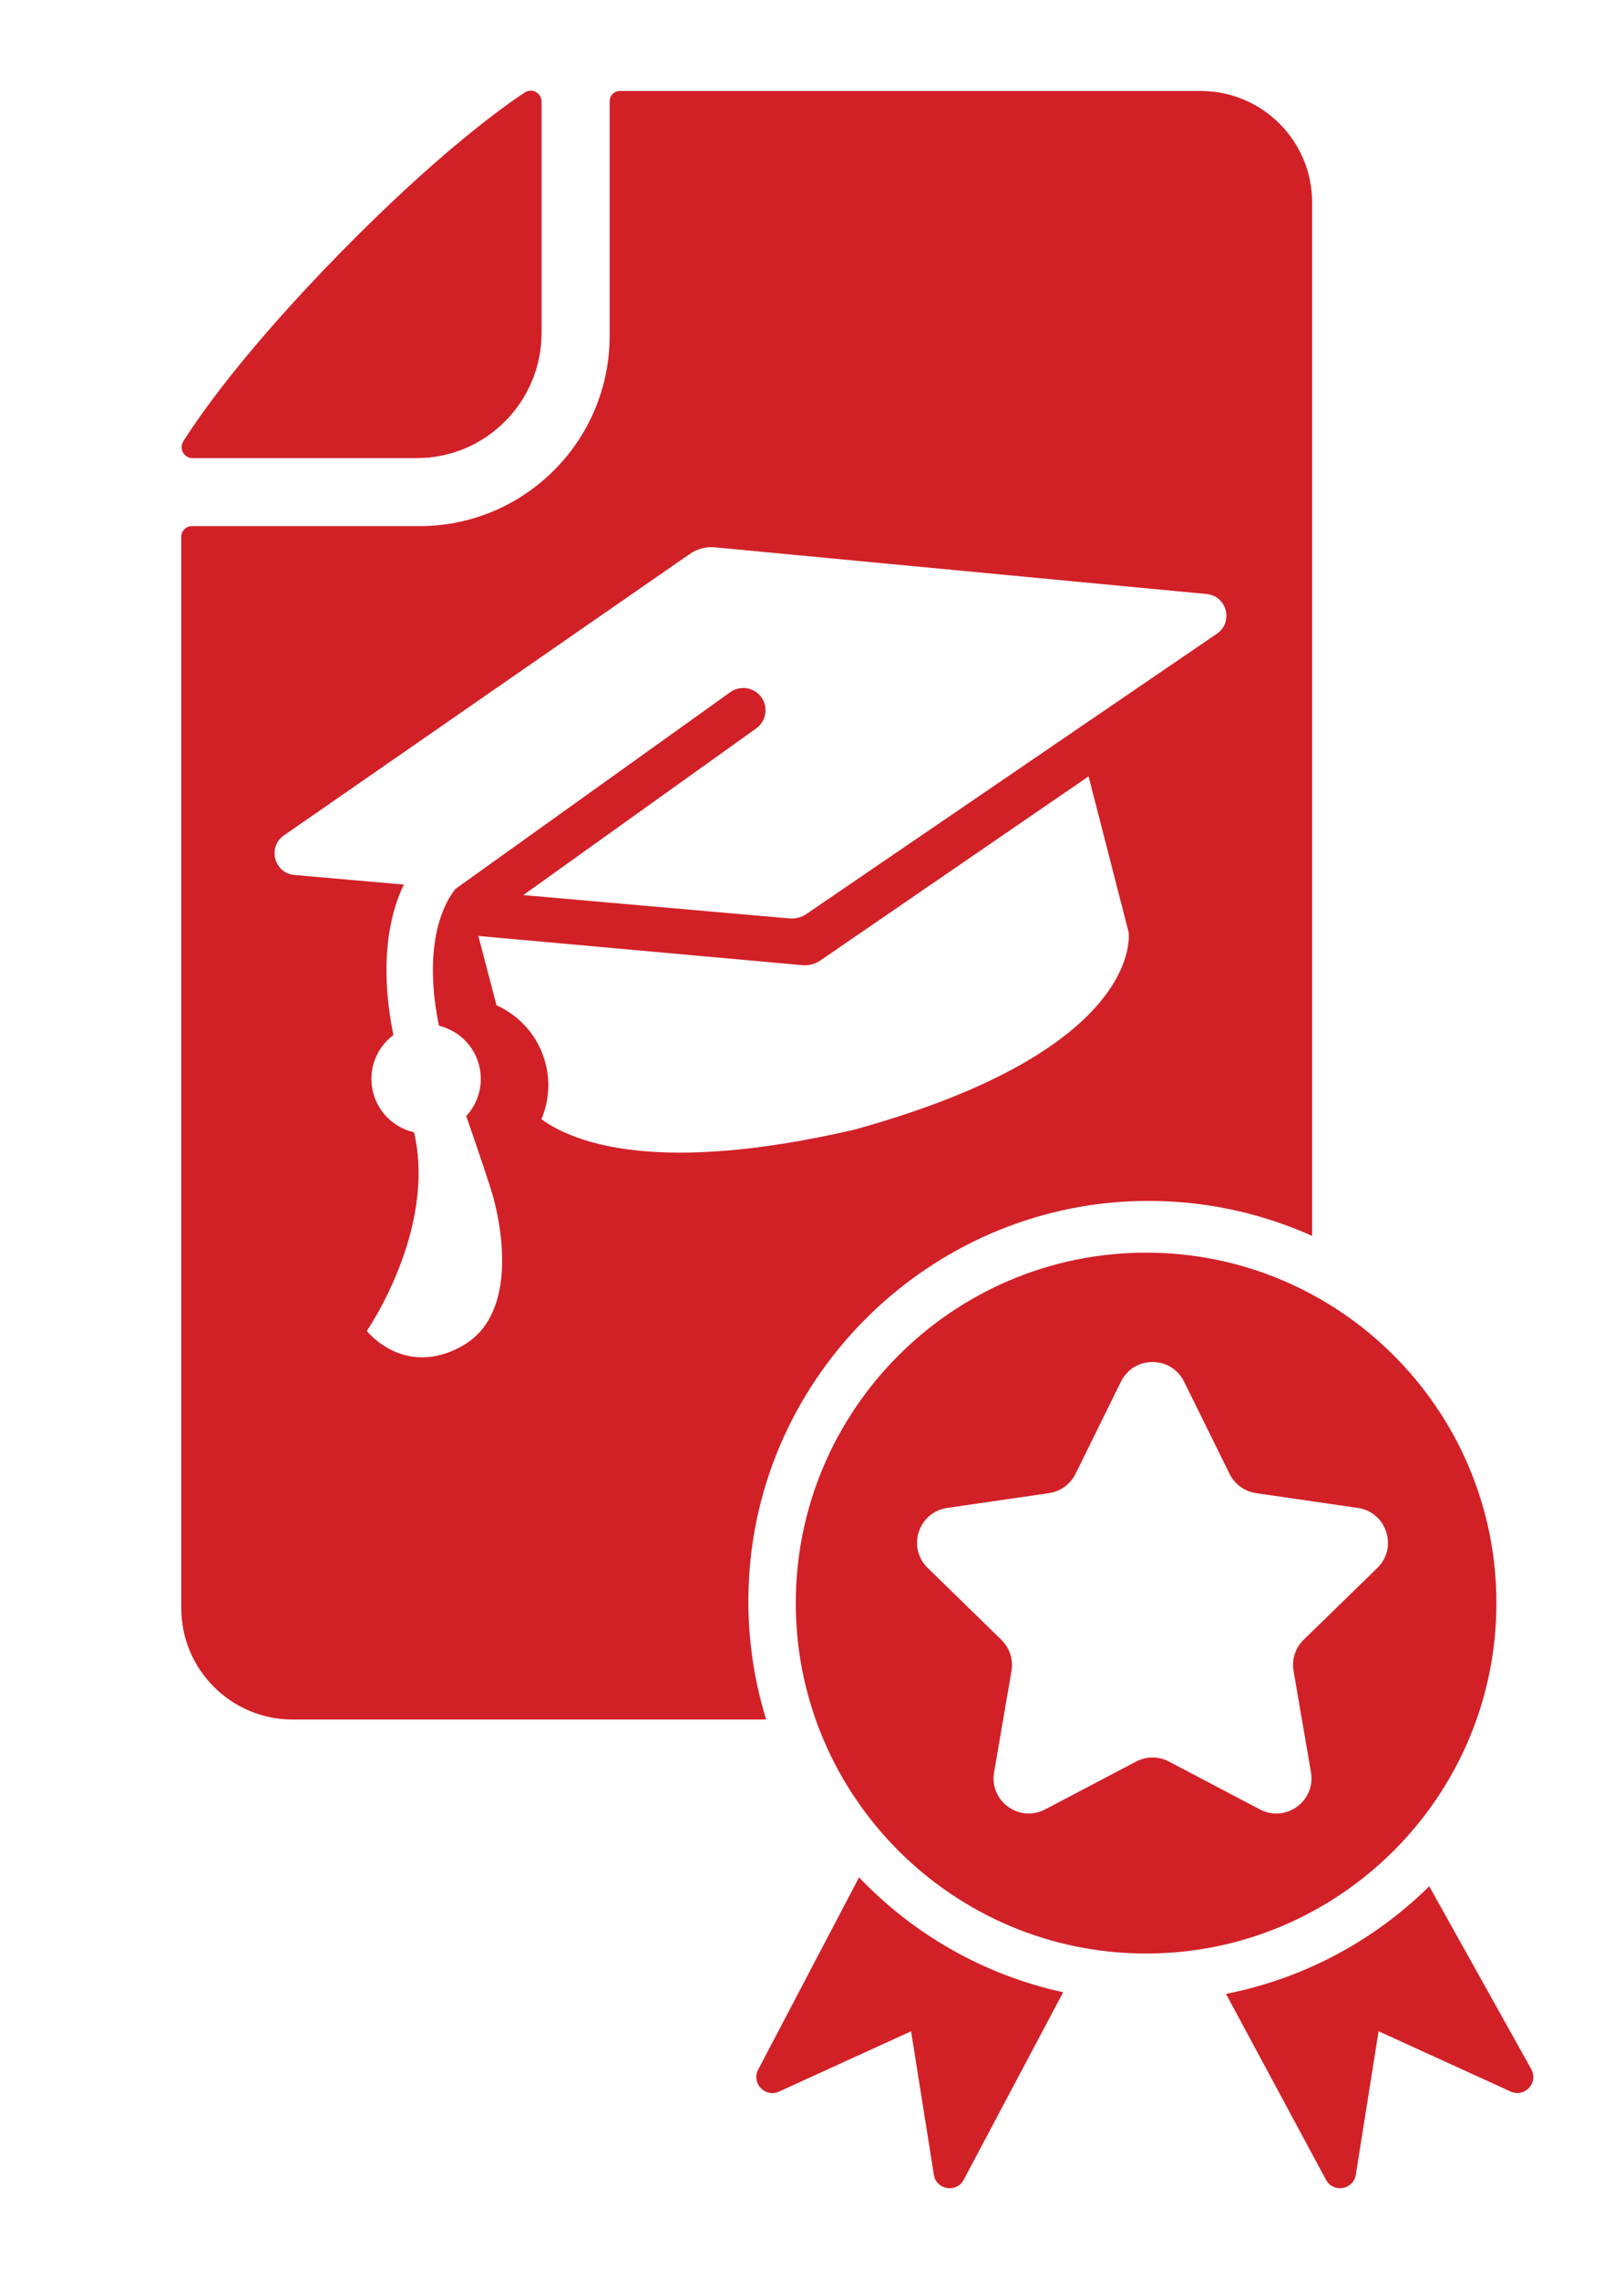
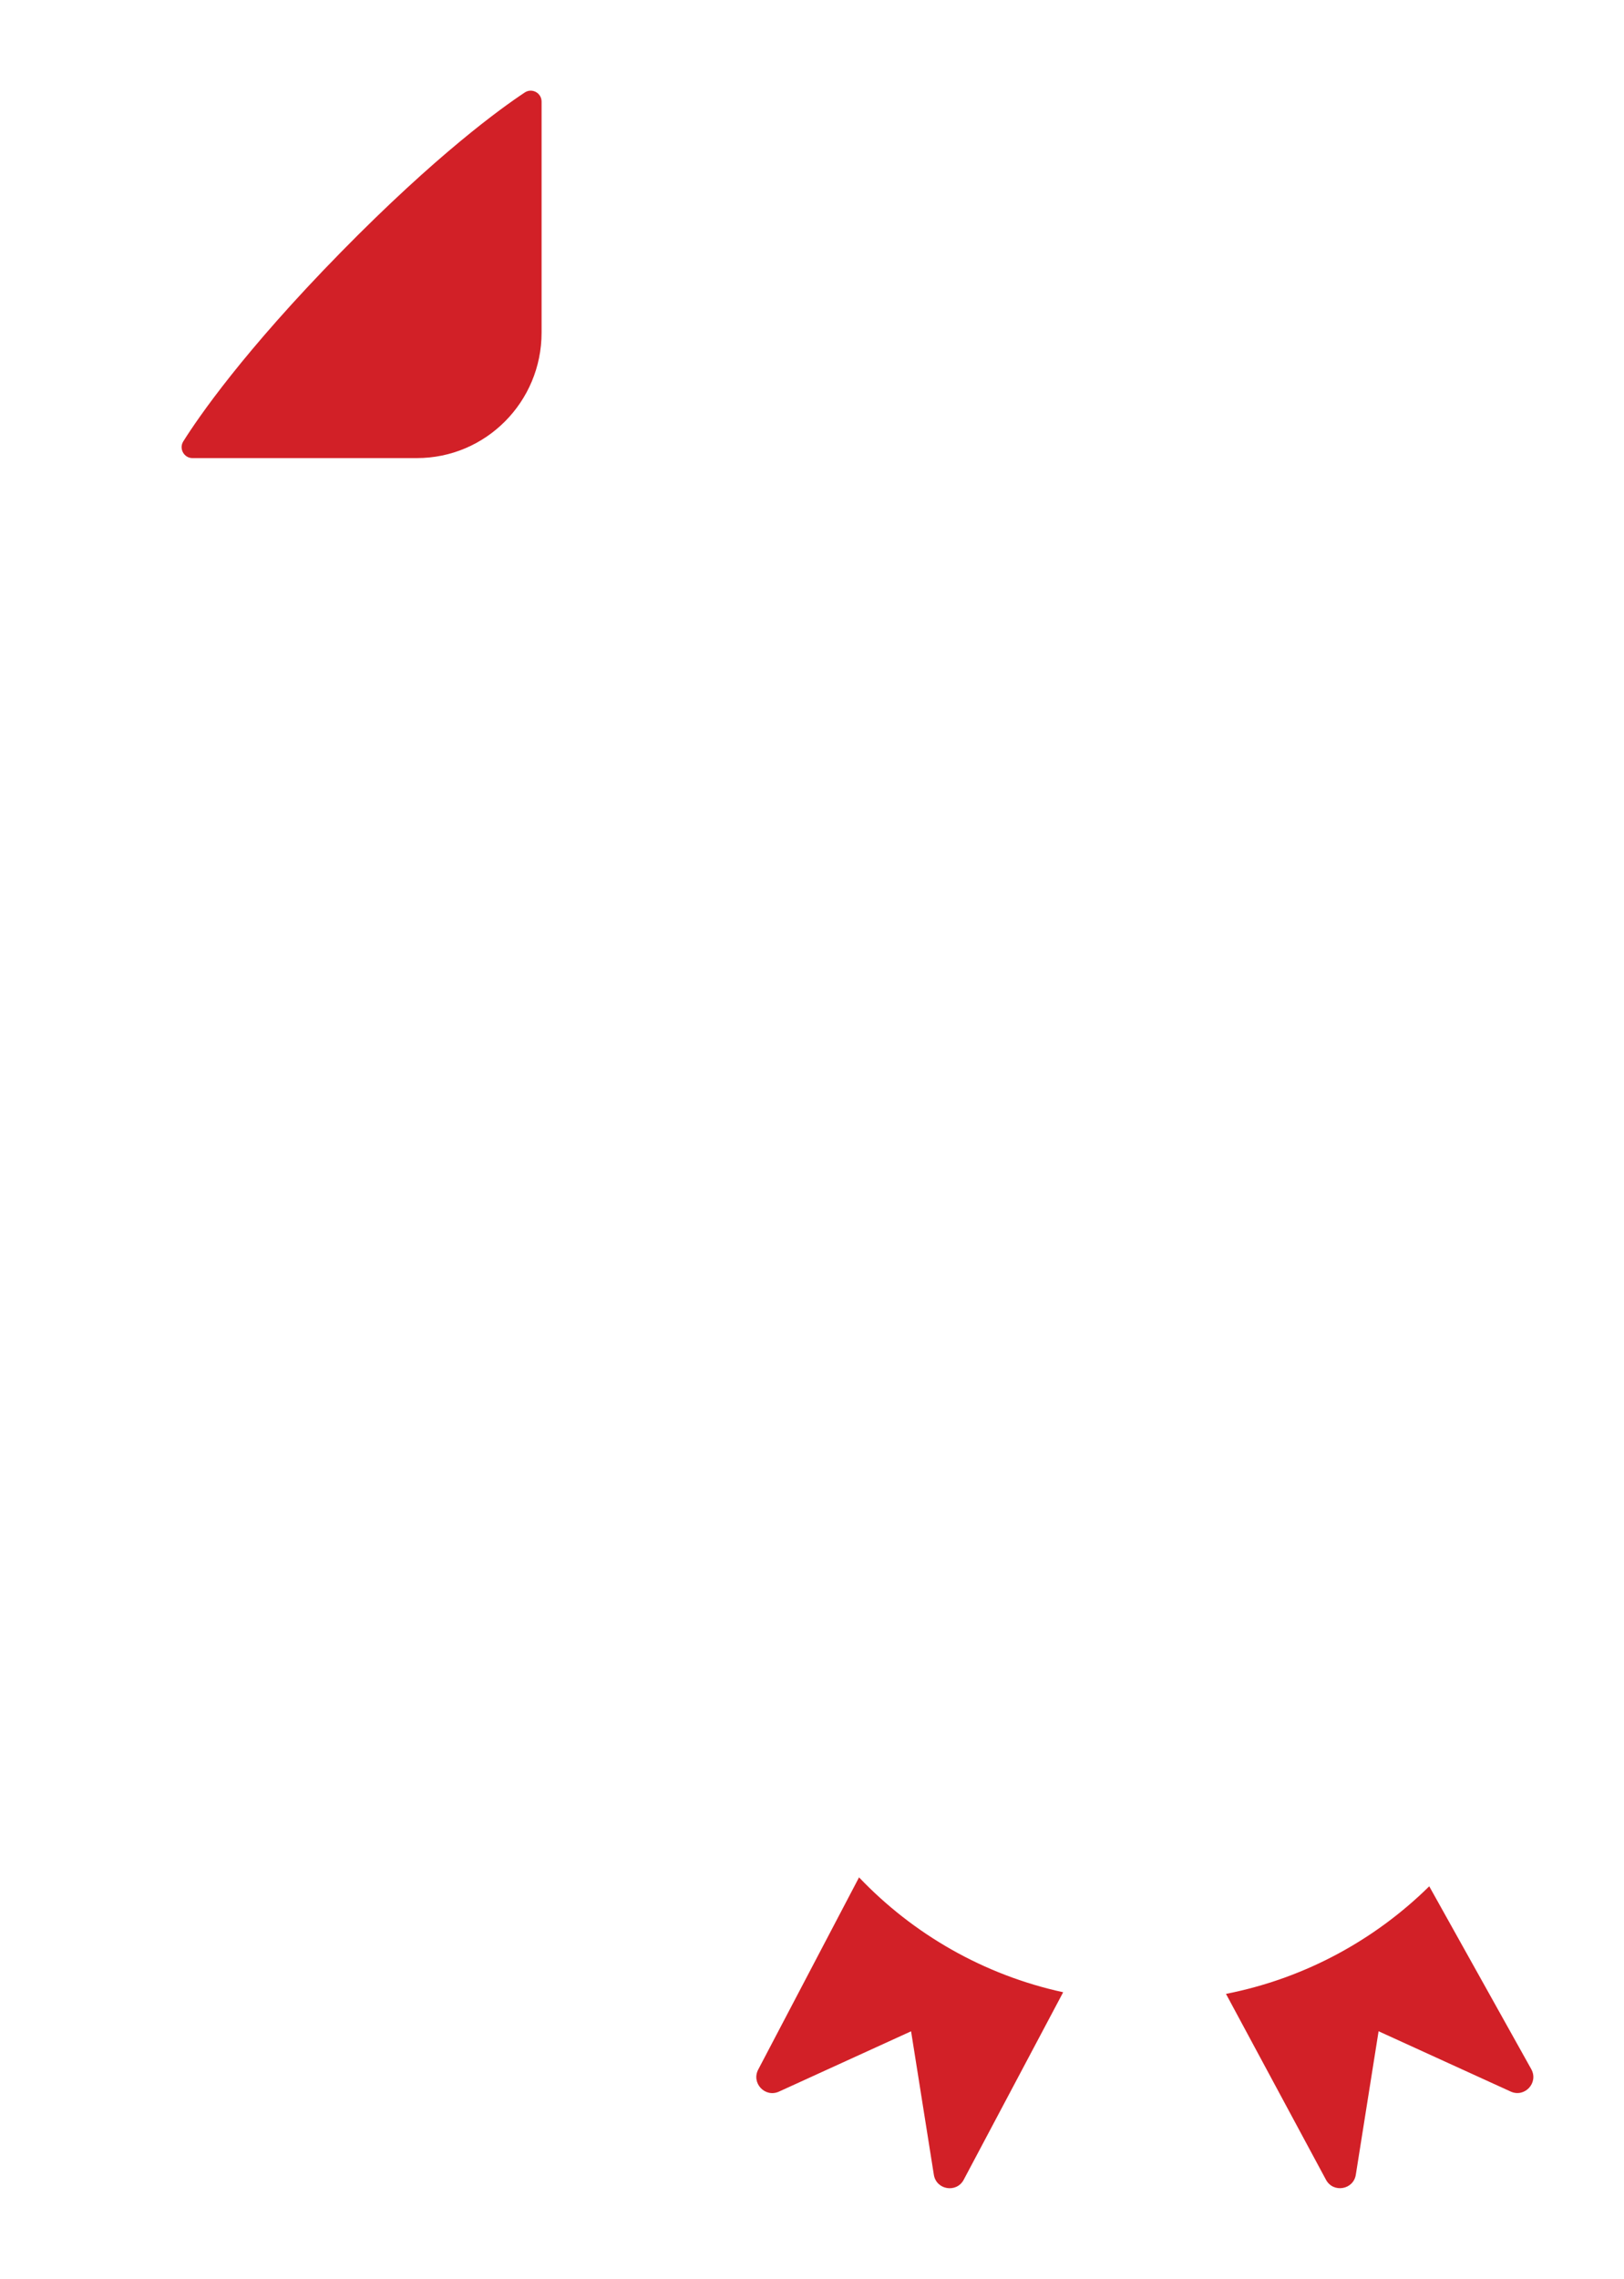
<svg xmlns="http://www.w3.org/2000/svg" height="125.692mm" viewBox="0 0 89.605 125.692" width="89.605mm">
  <g fill="#d22027" transform="translate(-53.619 -36.984)">
    <path d="m64.243 62.25h12.379c3.799 0 6.879-3.097 6.879-6.918v-12.743c0-.48-.529-.768-.928-.504l-.018.012c-1.284.851-4.844 3.411-10.132 8.803-5.369 5.476-7.856 9.103-8.678 10.408l-.011.017c-.254.402.035.926.508.926" />
-     <path d="m83.491 98.713c.399-.946.504-2.026.222-3.096-.385-1.474-1.411-2.609-2.699-3.187l-1.002-3.823 17.875 1.611c.353.032.706-.06.998-.261l14.796-10.152 2.208 8.585s1.023 6.409-15.014 10.868c-.028.008-.145.039-.176.046-10.717 2.466-15.342.762-17.209-.591zm-4.353 12.499c-3.21 1.812-5.281-.82-5.281-.82s3.863-5.58 2.607-10.957c-1.065-.242-1.958-1.053-2.254-2.181-.321-1.225.159-2.47 1.115-3.184-.152-.733-.289-1.622-.349-2.55-.145-2.229.173-4.18.924-5.747l-6.036-.529c-1.118-.098-1.503-1.544-.579-2.185l22.373-15.508c.416-.295.953-.437 1.439-.376l27.1 2.573c1.118.106 1.492 1.556.564 2.189l-22.645 15.457c-.275.188-.61.275-.942.246l-14.683-1.288 12.855-9.196c.55-.395.677-1.162.282-1.713s-1.161-.679-1.714-.284l-15.177 10.861c-1.143 1.498-1.295 3.616-1.214 5.157.049.9.18 1.733.314 2.379 1.044.254 1.919 1.058 2.212 2.171.272 1.034-.032 2.083-.706 2.814.346.994 1.125 3.253 1.443 4.309.409 1.376 1.559 6.55-1.651 8.362zm15.801 12.962c.568-11.442 10.005-20.644 21.456-20.947 3.436-.091 6.696.61 9.62 1.923v-57.004c0-3.394-2.752-6.144-6.145-6.144h-32.05c-.314 0-.564.253-.564.565v12.941c0 5.796-4.699 10.494-10.495 10.494h-12.552c-.325 0-.589.264-.589.588v59.09c0 3.388 2.755 6.145 6.145 6.145h26.127c-.741-2.401-1.087-4.977-.953-7.651" />
    <path d="m101.017 140.53-5.56 10.595c-.399.745.374 1.572 1.143 1.221l7.288-3.326 1.256 7.911c.131.835 1.249 1.024 1.647.279l5.489-10.344c-4.385-.953-8.28-3.206-11.264-6.337" />
    <path d="m138.115 151.122-5.637-10.099c-3.02 2.974-6.89 5.085-11.215 5.933l5.517 10.252c.399.745 1.517.556 1.647-.279l1.256-7.911 7.288 3.325c.769.351 1.542-.476 1.143-1.221" />
-     <path d="m129.613 123.465-4.064 3.96c-.459.447-.667 1.089-.557 1.719l.96 5.592c.272 1.585-1.393 2.795-2.819 2.046l-5.02-2.641c-.568-.297-1.242-.297-1.806 0l-5.024 2.641c-1.425.749-3.087-.461-2.815-2.046l.96-5.592c.106-.63-.102-1.272-.561-1.719l-4.06-3.96c-1.154-1.123-.519-3.079 1.076-3.311l5.613-.816c.631-.092 1.178-.489 1.464-1.062l2.508-5.088c.713-1.443 2.769-1.443 3.482 0l2.512 5.088c.282.573.829.97 1.46 1.062l5.616.816c1.591.231 2.226 2.188 1.076 3.311zm6.572 1.937c0-10.658-8.671-19.328-19.329-19.328s-19.329 8.671-19.329 19.328c0 10.658 8.671 19.328 19.329 19.328s19.329-8.671 19.329-19.328" />
  </g>
</svg>